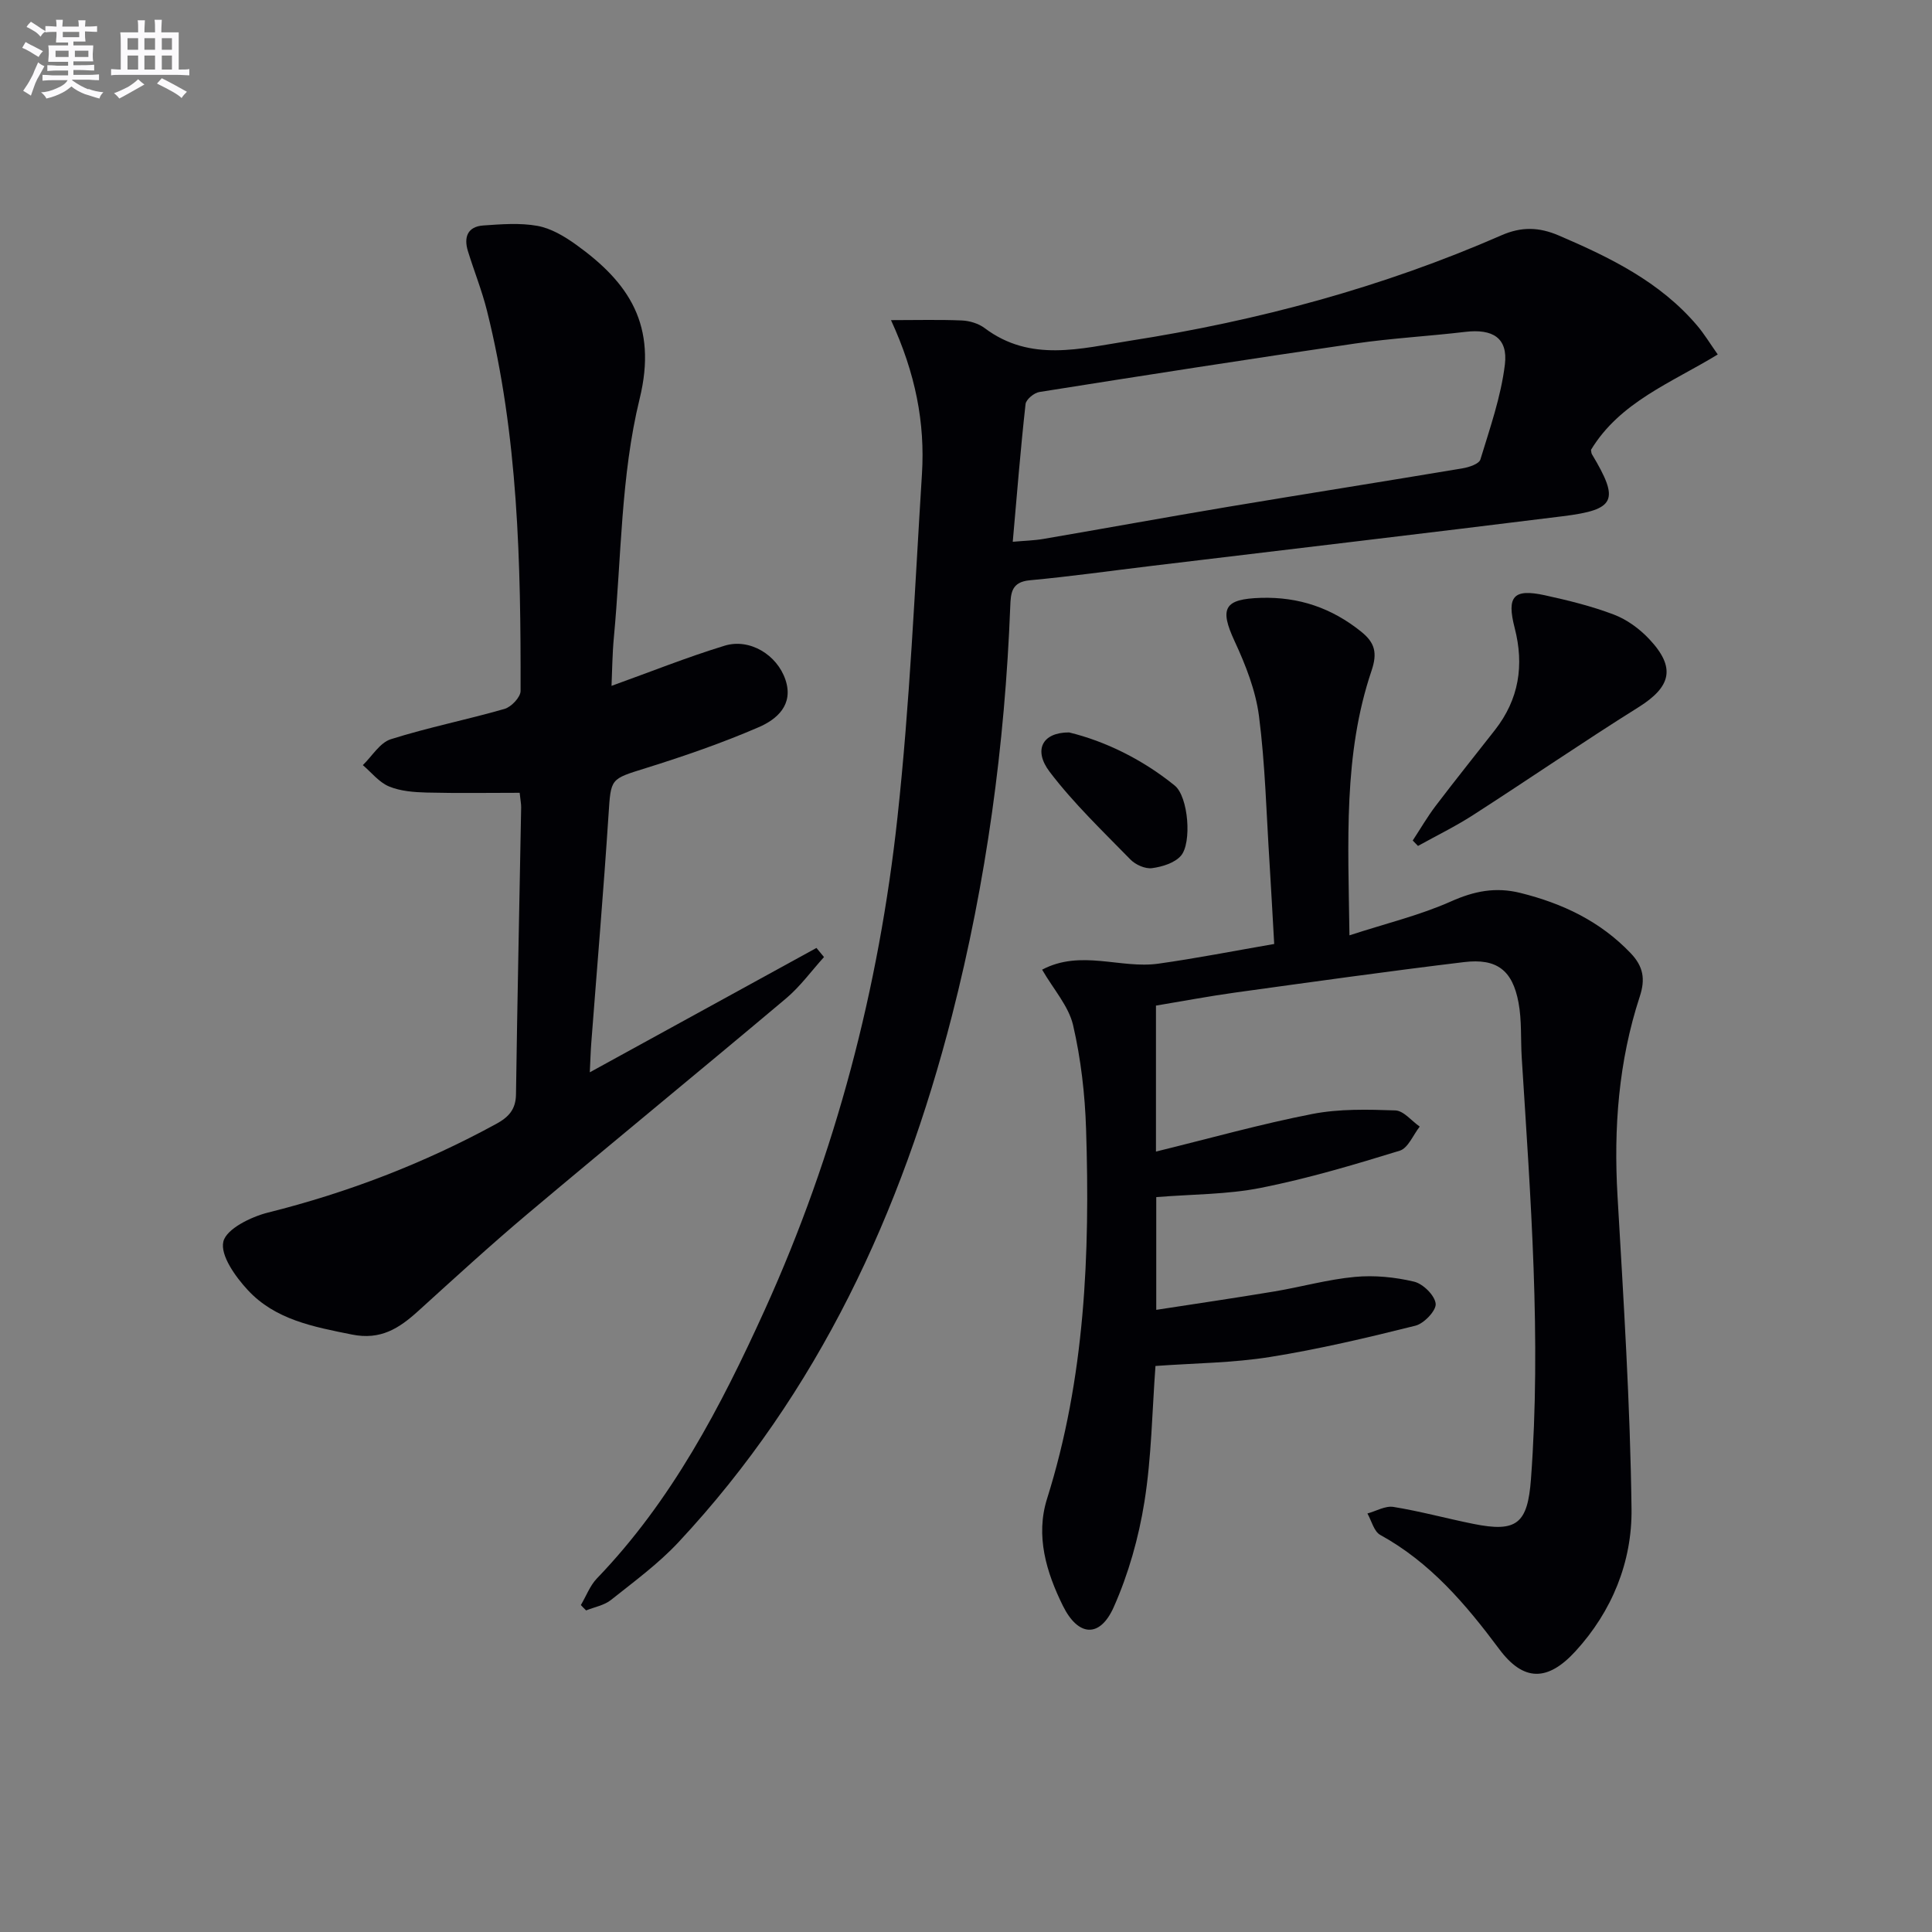
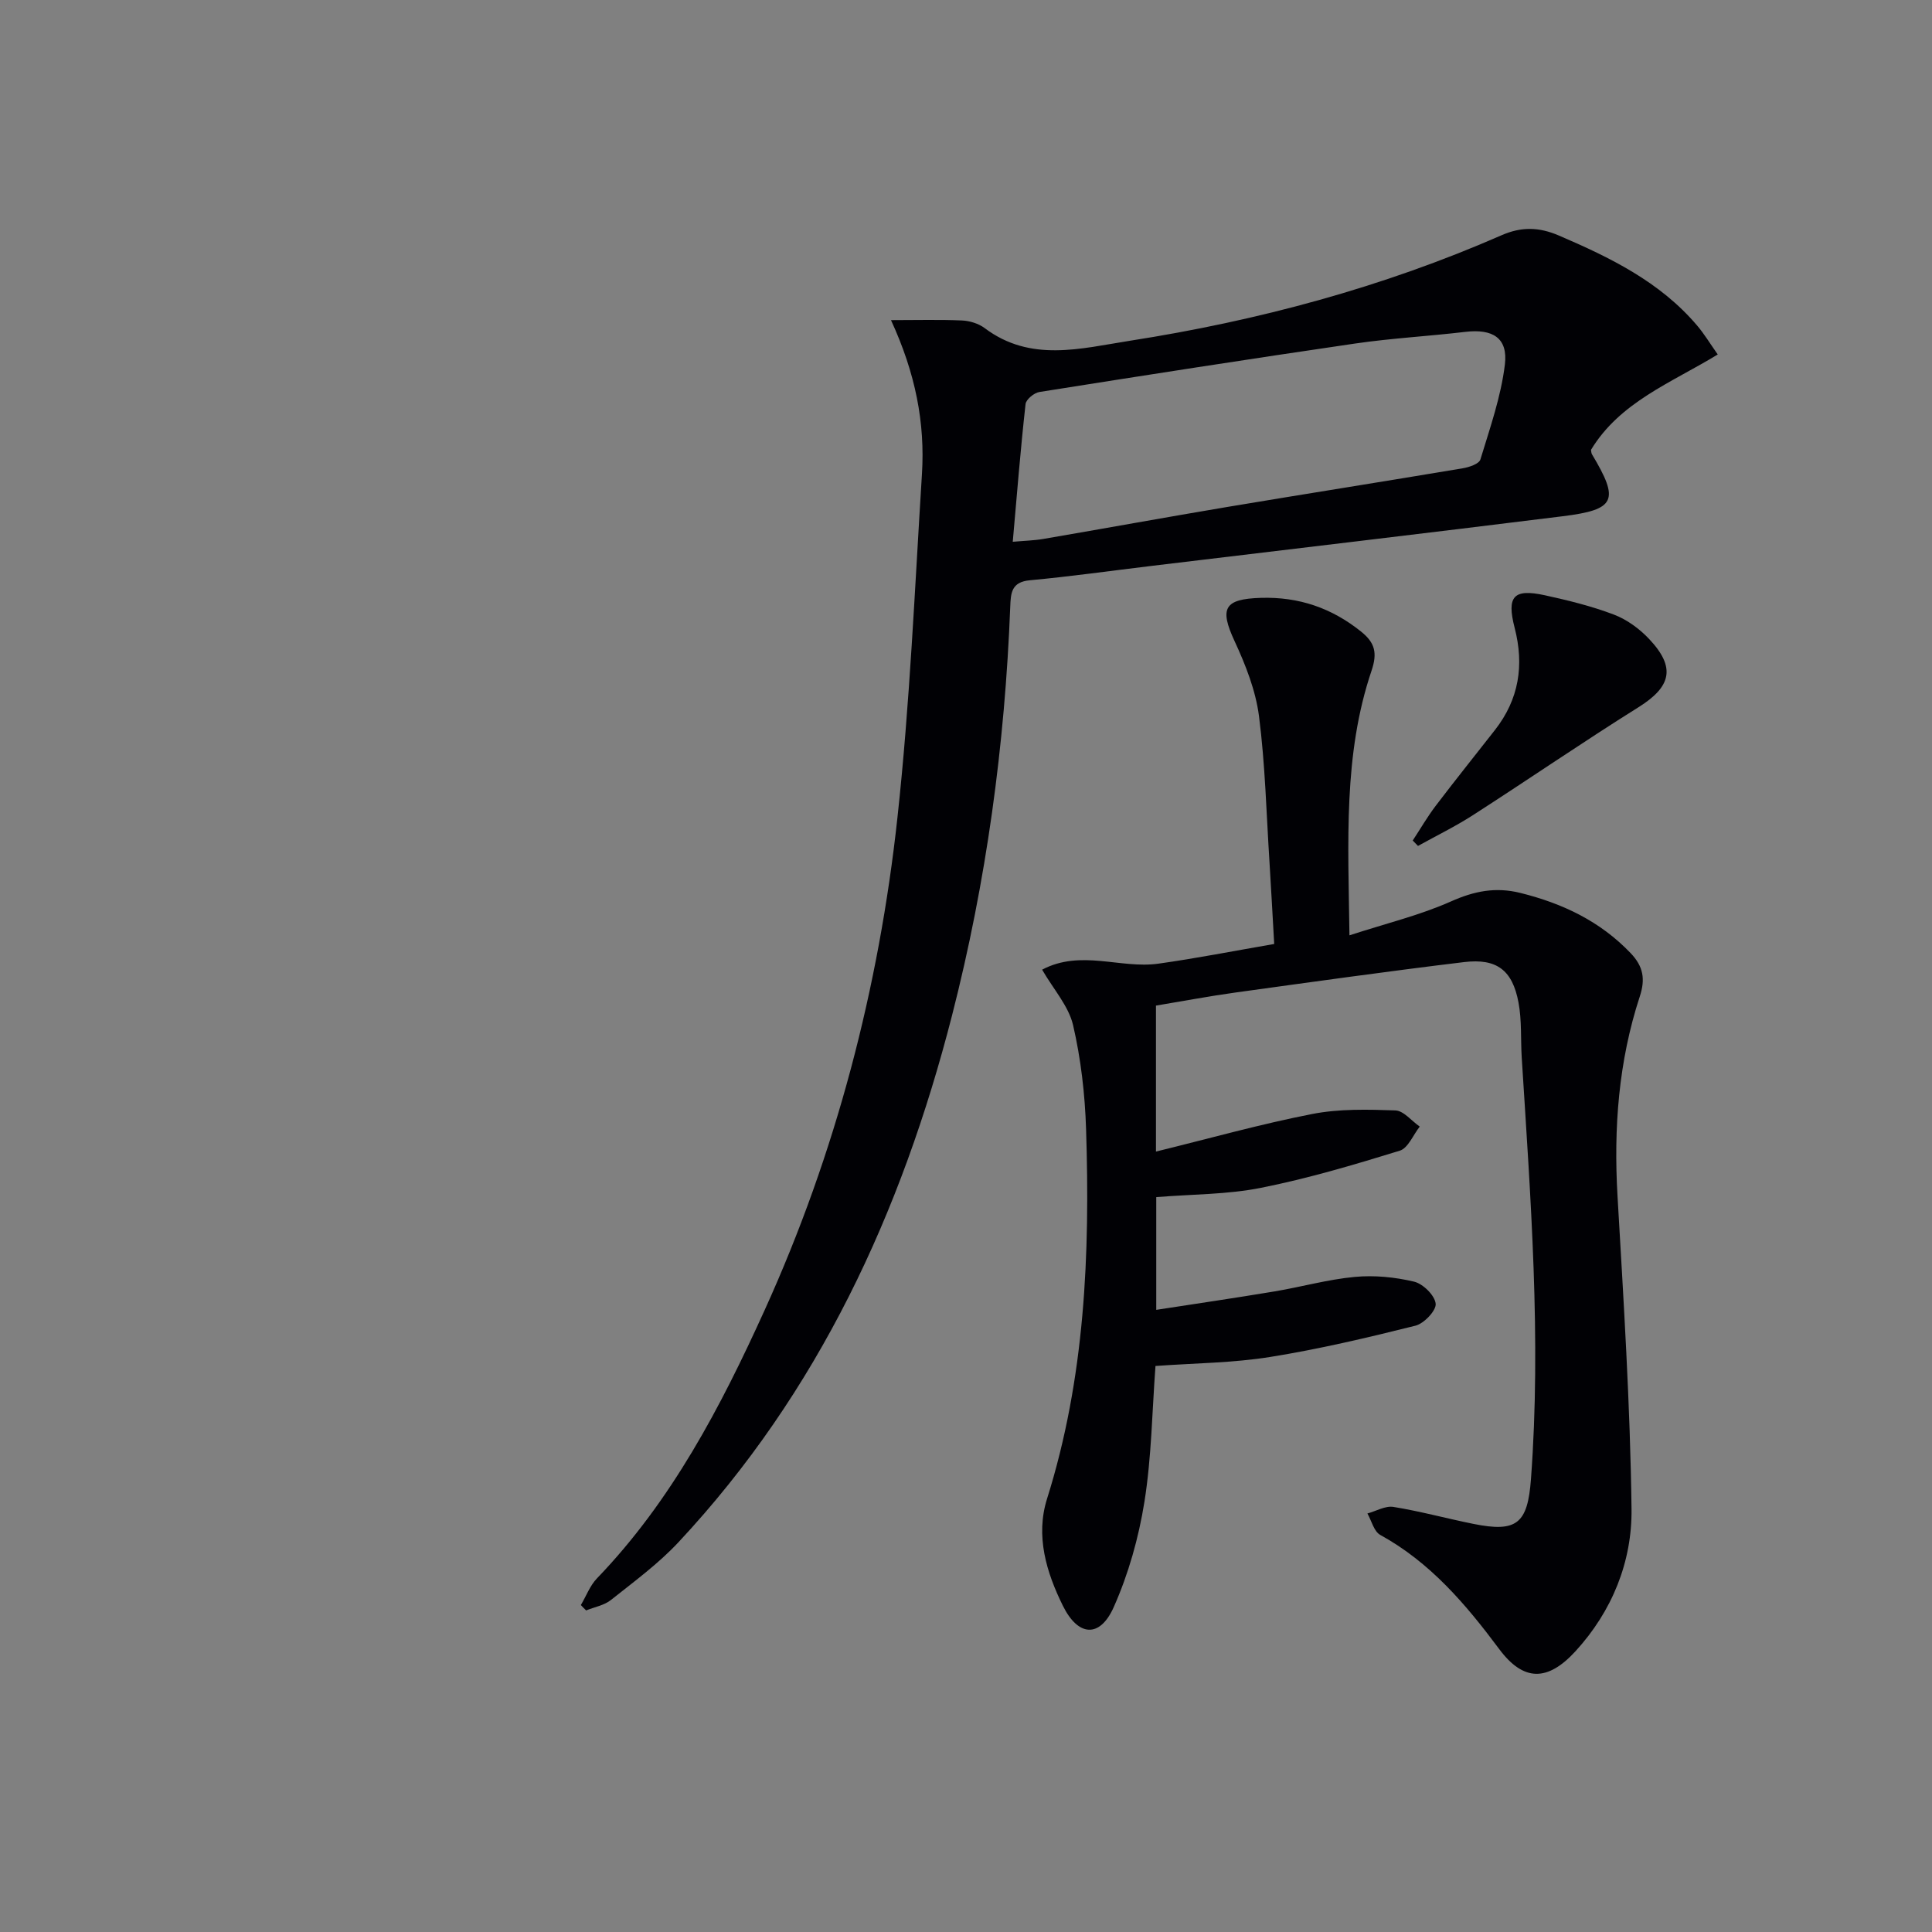
<svg xmlns="http://www.w3.org/2000/svg" enable-background="new 0 0 400 400" viewBox="0 0 400 400">
  <rect x="0" y="0" width="400" height="400" fill="#808080" stroke="none" />
  <g fill="#010105">
    <path d="m215.76 200.76c8.02-4.24 16.21-.15 24.04-1.24 7.86-1.1 15.66-2.64 24.01-4.08-.33-5.69-.62-11.27-.97-16.85-.65-10.12-.89-20.3-2.18-30.33-.69-5.31-2.77-10.6-5.05-15.51-3.17-6.83-2.16-8.74 5.44-8.97 7.86-.24 14.68 2.1 20.78 7.01 2.83 2.28 3.38 4.38 2.13 8.08-5.86 17.34-4.83 35.3-4.57 54.78 7.72-2.51 14.63-4.17 21.02-7.02 4.82-2.15 9.24-3.03 14.36-1.76 8.74 2.17 16.51 5.85 22.83 12.46 2.65 2.77 3.08 5.4 1.9 8.98-4.4 13.43-5.43 27.23-4.61 41.32 1.25 21.57 2.63 43.16 2.9 64.75.14 10.95-4.02 21.22-11.62 29.51-5.73 6.25-10.73 6.31-15.77-.46-6.94-9.31-14.27-17.94-24.63-23.64-1.31-.72-1.8-2.92-2.66-4.44 1.8-.49 3.71-1.63 5.38-1.36 5.56.9 11.02 2.4 16.54 3.51 9.03 1.83 11.25-.06 11.94-9.27 2.16-29.14-.08-58.18-1.91-87.23-.24-3.82.03-7.72-.67-11.44-1.25-6.69-4.49-9.18-11.26-8.37-15.83 1.91-31.62 4.13-47.41 6.31-5.41.75-10.79 1.77-16.39 2.7v30.22c11.1-2.72 21.64-5.69 32.35-7.78 5.58-1.09 11.48-.94 17.21-.74 1.72.06 3.37 2.18 5.05 3.35-1.36 1.72-2.41 4.46-4.14 4.99-9.48 2.92-19.03 5.76-28.74 7.69-6.95 1.39-14.19 1.31-21.67 1.92v23.34c8.23-1.27 16.35-2.46 24.45-3.81 5.57-.93 11.06-2.49 16.66-3.01 4.04-.38 8.3.04 12.26.98 1.86.44 4.3 2.84 4.48 4.57.15 1.4-2.41 4.11-4.19 4.55-9.96 2.49-19.98 4.86-30.11 6.48-7.68 1.23-15.54 1.27-23.71 1.86-.7 9.37-.81 18.86-2.29 28.13-1.19 7.44-3.3 14.94-6.36 21.81-2.86 6.42-7.36 6.12-10.53-.31-3.42-6.93-5.69-14.44-3.27-22.14 7.87-24.99 8.91-50.67 8.08-76.53-.23-7.22-1.07-14.54-2.7-21.57-.94-3.93-4.05-7.38-6.4-11.44z" />
-     <path d="m120.26 332.31c1.1-1.85 1.88-4.01 3.33-5.52 15.49-16.09 25.64-35.54 34.73-55.56 14.73-32.46 23.65-66.65 27.49-102 2.57-23.6 3.58-47.38 5.07-71.09.66-10.6-1.33-20.84-6.41-31.86 5.43 0 10.07-.13 14.69.07 1.6.07 3.43.63 4.69 1.57 9.52 7.17 19.91 4.22 30.09 2.63 26.52-4.14 52.29-11.06 76.93-21.84 4.11-1.8 7.75-1.72 11.87.05 10.63 4.56 20.91 9.57 28.59 18.59 1.48 1.73 2.67 3.71 4.31 6.04-9.63 5.87-20.24 9.84-26.24 19.74.06.29.04.65.19.91 5.73 9.56 4.95 11.48-6.03 12.84-28.36 3.53-56.74 6.86-85.11 10.28-8.41 1.01-16.81 2.2-25.24 2.98-3.83.35-3.94 2.66-4.05 5.47-1.11 28.63-4.94 56.89-12.06 84.66-10.44 40.7-27.62 77.97-56.62 109.02-4.16 4.46-9.18 8.14-13.98 11.96-1.4 1.12-3.42 1.47-5.15 2.17-.37-.35-.73-.73-1.09-1.11zm89.42-220.14c2.45-.22 4.42-.26 6.34-.59 12.73-2.18 25.44-4.5 38.19-6.64 16.19-2.71 32.41-5.26 48.6-7.98 1.34-.22 3.41-.91 3.69-1.83 1.97-6.48 4.26-12.99 5.07-19.66.67-5.53-2.55-7.43-8.2-6.76-7.58.9-15.23 1.31-22.78 2.41-21.82 3.19-43.62 6.58-65.4 10.04-1.1.17-2.76 1.55-2.86 2.5-1.04 9.36-1.79 18.75-2.65 28.51z" />
-     <path d="m126.61 142c7.99-2.87 15.61-5.93 23.43-8.32 5.19-1.58 10.85 1.9 12.58 7.06 1.74 5.19-1.77 8.19-5.54 9.82-7.58 3.28-15.44 5.99-23.34 8.46-7.42 2.32-7.25 2.07-7.75 9.66-1.03 15.75-2.37 31.49-3.57 47.23-.13 1.65-.17 3.3-.31 6.1 16.11-8.84 31.52-17.3 46.93-25.75.52.63 1.04 1.26 1.56 1.89-2.62 2.89-4.94 6.12-7.9 8.6-17.71 14.9-35.62 29.55-53.33 44.45-7.77 6.54-15.26 13.41-22.78 20.23-3.94 3.57-7.76 6.08-13.74 4.87-7.95-1.6-15.87-3.06-21.56-9.22-2.55-2.75-5.71-7.17-5.05-10.01.61-2.63 5.7-5.13 9.24-6.02 16.56-4.14 32.29-10.19 47.26-18.36 2.56-1.4 4.05-2.98 4.09-6.12.28-19.81.71-39.62 1.07-59.43.01-.66-.13-1.32-.31-3-6.38 0-12.82.11-19.25-.05-2.63-.07-5.43-.28-7.81-1.27-2.06-.86-3.63-2.9-5.41-4.41 1.91-1.84 3.52-4.64 5.79-5.36 7.74-2.45 15.74-4.03 23.55-6.28 1.4-.4 3.32-2.43 3.32-3.71.06-26.45-.49-52.87-6.96-78.74-1.04-4.17-2.67-8.2-3.94-12.32-.9-2.9-.07-5.1 3.19-5.32 3.74-.26 7.6-.57 11.23.09 2.82.52 5.6 2.18 7.99 3.9 10.92 7.85 16.88 16.62 13.14 31.89-3.91 15.97-3.78 32.93-5.34 49.47-.32 3.41-.34 6.84-.48 9.97z" />
+     <path d="m120.26 332.31c1.1-1.85 1.88-4.01 3.33-5.52 15.49-16.09 25.64-35.54 34.73-55.56 14.73-32.46 23.65-66.65 27.49-102 2.57-23.6 3.58-47.38 5.07-71.09.66-10.6-1.33-20.84-6.41-31.86 5.43 0 10.07-.13 14.69.07 1.6.07 3.43.63 4.69 1.57 9.52 7.17 19.91 4.22 30.09 2.63 26.52-4.14 52.29-11.06 76.93-21.84 4.11-1.8 7.75-1.72 11.87.05 10.63 4.56 20.91 9.57 28.59 18.59 1.48 1.73 2.67 3.71 4.31 6.04-9.63 5.87-20.24 9.84-26.24 19.74.06.29.04.65.19.91 5.73 9.56 4.95 11.48-6.03 12.84-28.36 3.53-56.74 6.86-85.11 10.28-8.41 1.01-16.81 2.2-25.24 2.98-3.83.35-3.94 2.66-4.05 5.47-1.11 28.63-4.94 56.89-12.06 84.66-10.44 40.7-27.62 77.97-56.62 109.02-4.16 4.46-9.18 8.14-13.98 11.96-1.4 1.12-3.42 1.47-5.15 2.17-.37-.35-.73-.73-1.09-1.11m89.42-220.14c2.45-.22 4.42-.26 6.34-.59 12.73-2.18 25.44-4.5 38.19-6.64 16.19-2.71 32.41-5.26 48.6-7.98 1.34-.22 3.41-.91 3.69-1.83 1.97-6.48 4.26-12.99 5.07-19.66.67-5.53-2.55-7.43-8.2-6.76-7.58.9-15.23 1.31-22.78 2.41-21.82 3.19-43.62 6.58-65.4 10.04-1.1.17-2.76 1.55-2.86 2.5-1.04 9.36-1.79 18.75-2.65 28.51z" />
    <path d="m292.49 174.02c1.58-2.4 3.02-4.9 4.76-7.19 4.02-5.29 8.18-10.47 12.27-15.7 4.96-6.35 6.08-13.38 4.07-21.15-1.69-6.55-.21-8.14 6.24-6.74 4.84 1.06 9.7 2.25 14.32 4.01 2.69 1.02 5.29 2.93 7.28 5.04 5.59 5.92 4.59 9.89-2.24 14.16-11.53 7.22-22.75 14.93-34.19 22.29-3.66 2.36-7.6 4.28-11.42 6.4-.36-.37-.73-.74-1.09-1.12z" />
-     <path d="m221.34 151.64c7.42 1.8 15.14 5.54 21.86 10.99 2.87 2.32 3.58 11.91 1.3 14.54-1.3 1.5-3.87 2.29-5.98 2.57-1.41.19-3.42-.7-4.47-1.78-5.75-5.89-11.76-11.63-16.72-18.15-3.42-4.5-1.57-8.18 4.01-8.17z" />
  </g>
-   <path d="m6.8 9.5c.6.3 1.3.7 2.1 1.1-.4.4-.7.8-.9 1.2-.7-.4-1.3-.8-1.8-1.1s-1.1-.6-1.6-.8c.2-.4.5-.8.7-1.2.4.2.8.5 1.5.8zm.9 6.9c-.3.6-.5 1.1-.7 1.7s-.4 1.1-.6 1.7c-.6-.4-1.1-.7-1.6-1 .7-1 1.2-1.8 1.5-2.4.3-.5.6-1.1.8-1.7.3-.6.5-1.2.8-1.8.3.3.8.6 1.3.8-.7 1.3-1.2 2.2-1.5 2.7zm.1-11c.4.3 1 .7 1.7 1.1-.5.2-.8.6-1.1 1.1-.5-.6-1-1-1.4-1.2s-.9-.6-1.5-.8c.2-.4.5-.7.9-1.1.5.3.9.6 1.4.9zm10.5 13c1 .4 2 .6 3.1.7-.4.4-.7.8-.8 1.3-.9-.2-1.9-.6-3-.9-1-.4-2-.9-2.8-1.6-.5.4-1.1.9-1.9 1.3s-1.9.9-3.3 1.2c-.1-.3-.5-.8-1.1-1.3 1 0 2.1-.3 3.2-.8 1.2-.5 1.9-1 2.3-1.7h-3.2c-.4 0-1 0-2 .1v-1.2c1 0 1.7.1 2 .1h3.3v-1h-2.3c-.2 0-.9 0-2 .1v-1.2c1.2 0 1.9.1 2 .1h2.3v-.8h-4.1c0-.7.1-1.2.1-1.6 0-.5 0-1.1-.1-1.8h4.1v-.6h-2.5c0-.6.1-1.1.1-1.6v-.6h-.5c-.4 0-1 0-1.8.1v-1.3c1.2 0 1.9.1 2.1.1h.2c0-.3 0-.8-.1-1.4h1.4c0 .6-.1 1-.1 1.4h3.4c0-.4 0-.8-.1-1.3h1.5c0 .4-.1.9-.1 1.3.7 0 1.5 0 2.5-.1v1.2c-1 0-1.8-.1-2.5-.1v.6c0 .3 0 .8.1 1.5h-2.5v.8h4.1c0 .7-.1 1.3-.1 1.8s0 1 .1 1.5h-4.1v.8h1.4c.8 0 1.8 0 2.9-.1v1.2c-1 0-1.9-.1-2.8-.1h-1.5v1h3.2c.3 0 1 0 2.1-.1v1.2c-1.1 0-1.8-.1-2.1-.1h-3.4l-.1.1c1.4 1 2.4 1.5 3.4 1.9zm-4.1-6.6v-1.3h-2.7v1.3zm2.2-4.1v-1.1h-3.4v1.1zm1.9 4.1v-1.3h-2.8v1.3z" fill="#fbfafc" />
-   <path d="m37 6.7v2.3 5.4c1 0 1.8 0 2.2-.1v1.3c-.6 0-1.5-.1-2.5-.1h-11.9c-.7 0-1.3 0-1.8.1v-1.3c.5 0 1.1.1 2 .1v-5.2c0-1 0-1.8-.1-2.5h3.7c0-1.3 0-2.1-.1-2.5h1.5c0 .4-.1 1.3-.1 2.5h2.2c0-1.2 0-2.1-.1-2.6h1.5c0 .4-.1 1.3-.1 2.6zm-12.3 13.7c-.3-.4-.7-.8-1.1-1.1 1.1-.4 2.1-.9 2.9-1.3.8-.5 1.5-1 2.1-1.6.4.4.9.8 1.3 1.1-2.5 1.4-4.2 2.4-5.2 2.9zm3.9-10.1v-2.4h-2.2v2.4zm0 4.1v-2.9h-2.2v2.9zm3.5-4.1v-2.4h-2.2v2.4zm0 4.1v-2.9h-2.2v2.9zm.4 2.9 1-1.1c.6.3 1.4.7 2.5 1.3s2 1.1 2.7 1.5c-.4.4-.8.8-1.1 1.3-.8-.8-2.5-1.7-5.1-3zm3.1-7v-2.4h-2.1v2.4zm0 4.1v-2.9h-2.1v2.9z" fill="#fbfafc" />
</svg>